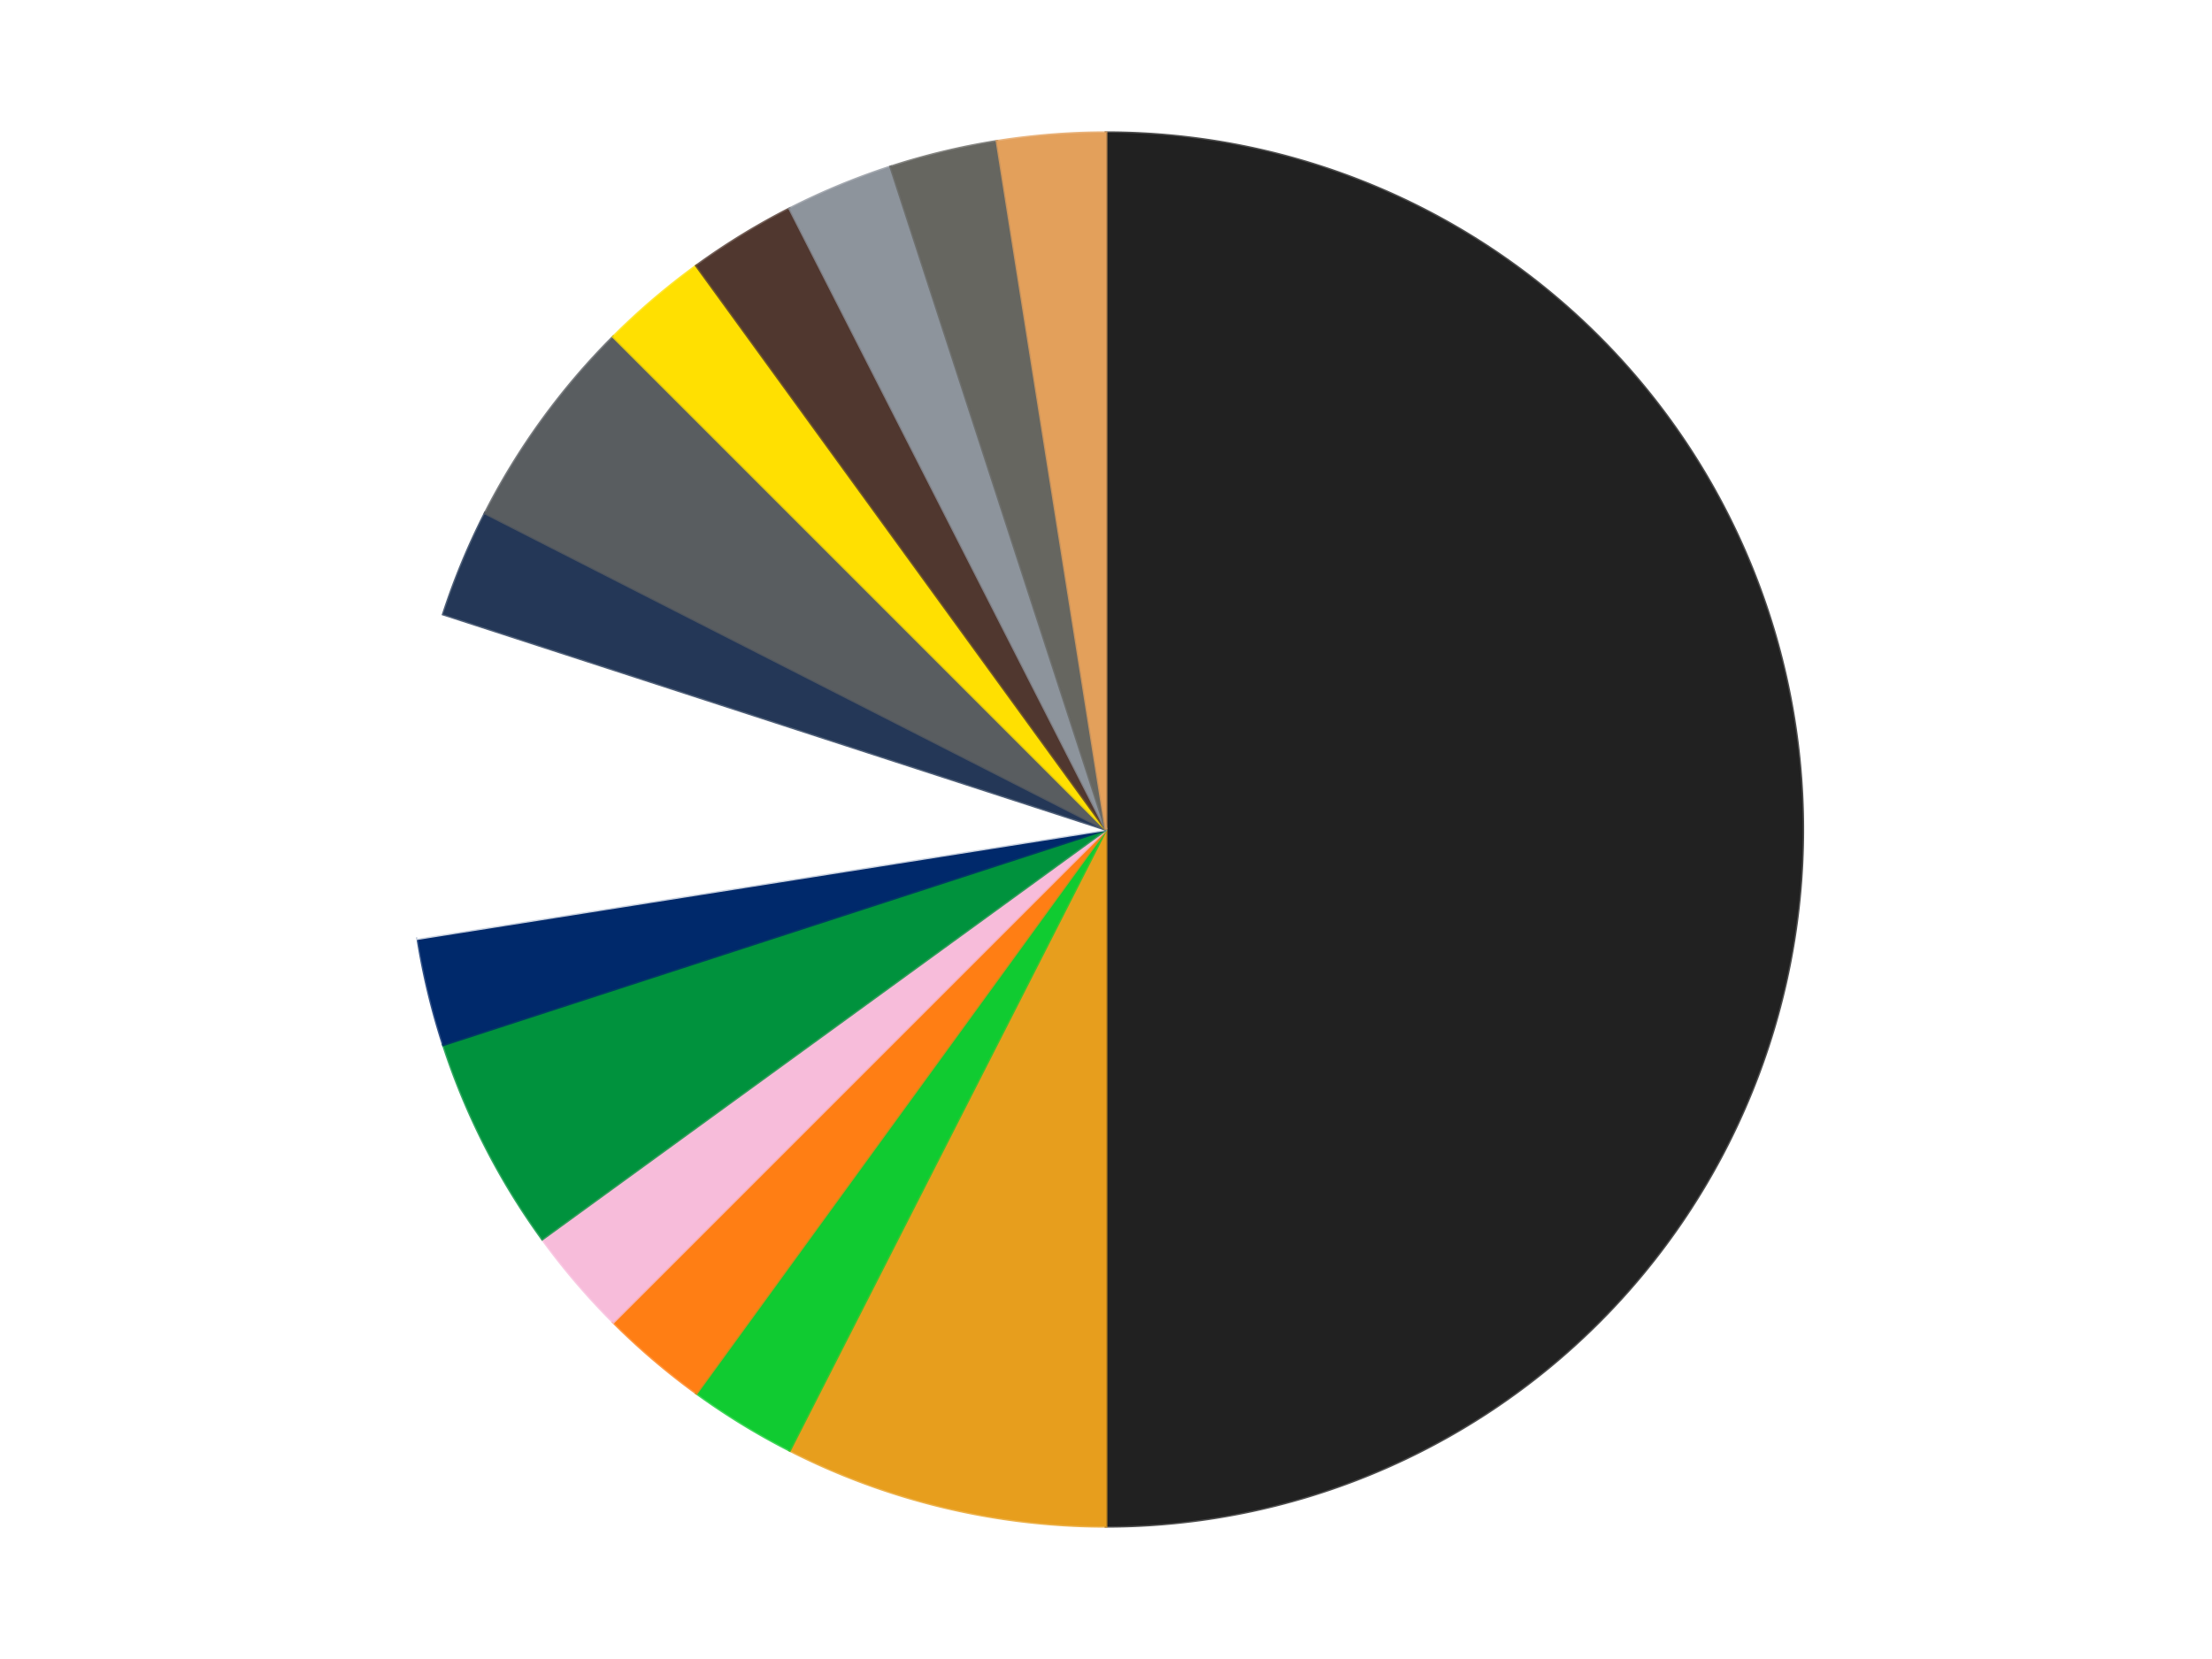
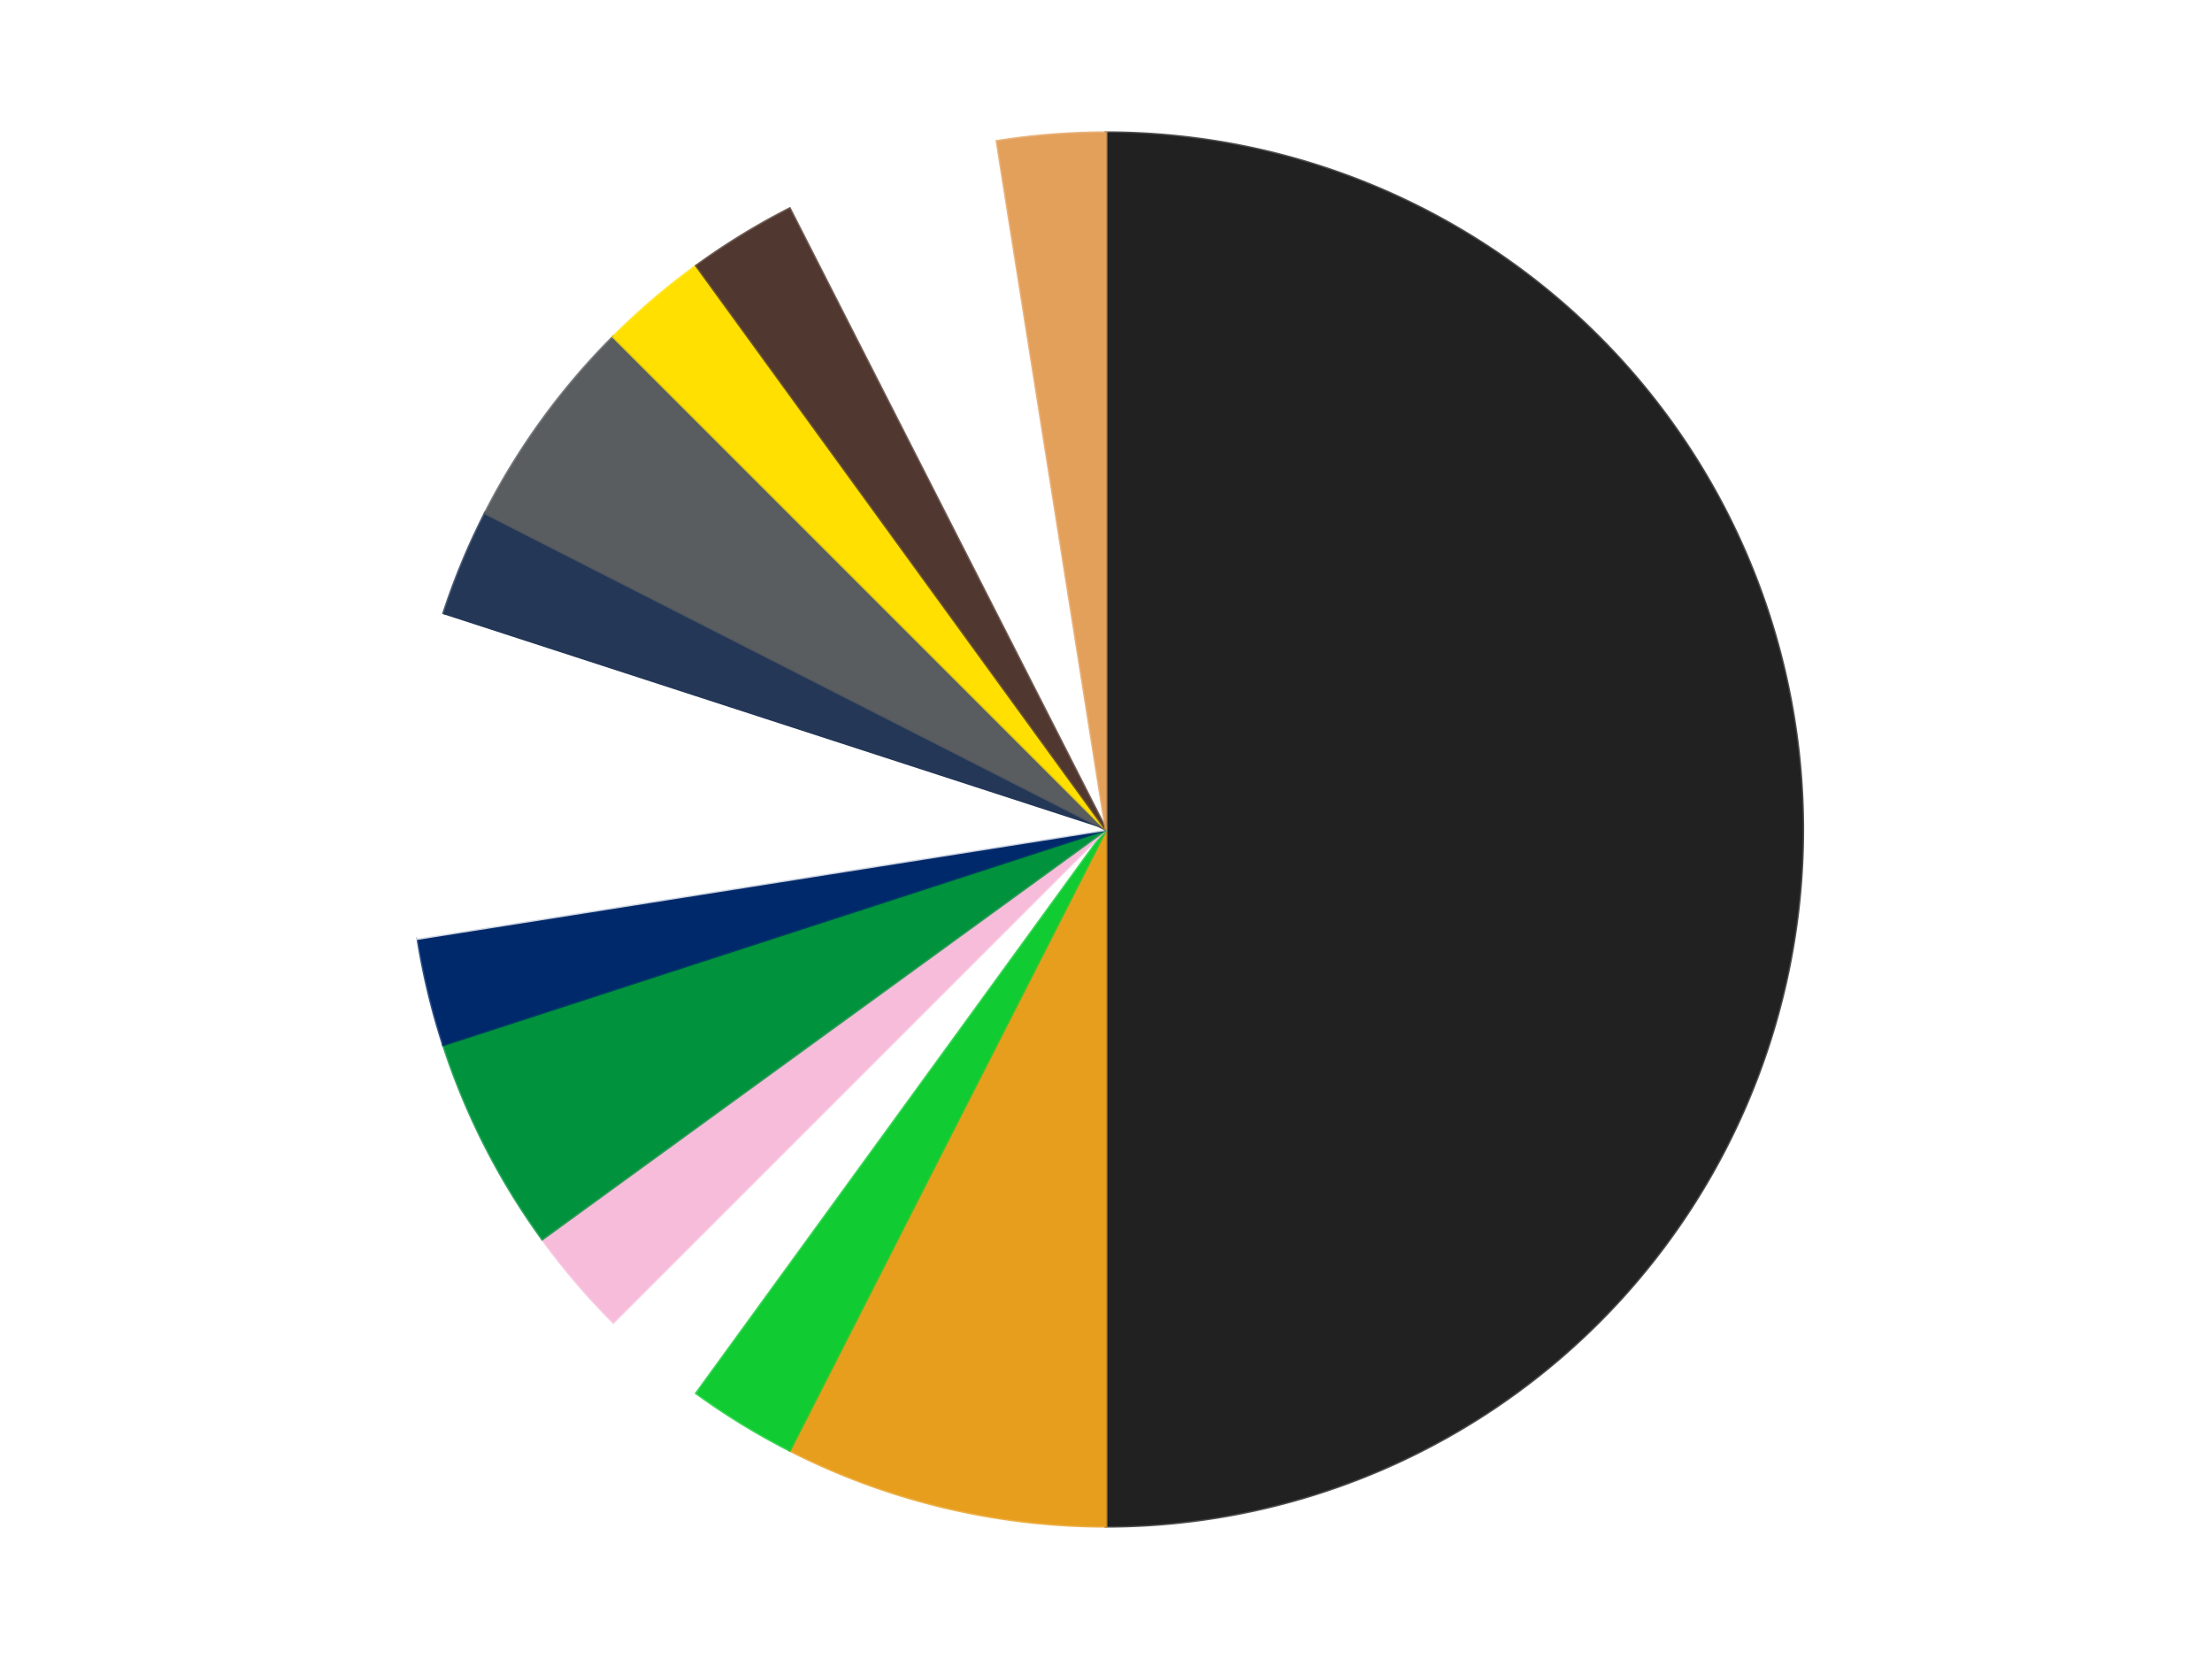
<svg xmlns="http://www.w3.org/2000/svg" xmlns:xlink="http://www.w3.org/1999/xlink" id="chart-48b56972-64fc-4fea-83f1-e3ae420951bb" class="pygal-chart" viewBox="0 0 800 600">
  <defs>
    <style type="text/css">#chart-48b56972-64fc-4fea-83f1-e3ae420951bb{-webkit-user-select:none;-webkit-font-smoothing:antialiased;font-family:Consolas,"Liberation Mono",Menlo,Courier,monospace}#chart-48b56972-64fc-4fea-83f1-e3ae420951bb .title{font-family:Consolas,"Liberation Mono",Menlo,Courier,monospace;font-size:16px}#chart-48b56972-64fc-4fea-83f1-e3ae420951bb .legends .legend text{font-family:Consolas,"Liberation Mono",Menlo,Courier,monospace;font-size:14px}#chart-48b56972-64fc-4fea-83f1-e3ae420951bb .axis text{font-family:Consolas,"Liberation Mono",Menlo,Courier,monospace;font-size:10px}#chart-48b56972-64fc-4fea-83f1-e3ae420951bb .axis text.major{font-family:Consolas,"Liberation Mono",Menlo,Courier,monospace;font-size:10px}#chart-48b56972-64fc-4fea-83f1-e3ae420951bb .text-overlay text.value{font-family:Consolas,"Liberation Mono",Menlo,Courier,monospace;font-size:16px}#chart-48b56972-64fc-4fea-83f1-e3ae420951bb .text-overlay text.label{font-family:Consolas,"Liberation Mono",Menlo,Courier,monospace;font-size:10px}#chart-48b56972-64fc-4fea-83f1-e3ae420951bb .tooltip{font-family:Consolas,"Liberation Mono",Menlo,Courier,monospace;font-size:14px}#chart-48b56972-64fc-4fea-83f1-e3ae420951bb text.no_data{font-family:Consolas,"Liberation Mono",Menlo,Courier,monospace;font-size:64px}
#chart-48b56972-64fc-4fea-83f1-e3ae420951bb{background-color:transparent}#chart-48b56972-64fc-4fea-83f1-e3ae420951bb path,#chart-48b56972-64fc-4fea-83f1-e3ae420951bb line,#chart-48b56972-64fc-4fea-83f1-e3ae420951bb rect,#chart-48b56972-64fc-4fea-83f1-e3ae420951bb circle{-webkit-transition:150ms;-moz-transition:150ms;transition:150ms}#chart-48b56972-64fc-4fea-83f1-e3ae420951bb .graph &gt; .background{fill:transparent}#chart-48b56972-64fc-4fea-83f1-e3ae420951bb .plot &gt; .background{fill:transparent}#chart-48b56972-64fc-4fea-83f1-e3ae420951bb .graph{fill:rgba(0,0,0,.87)}#chart-48b56972-64fc-4fea-83f1-e3ae420951bb text.no_data{fill:rgba(0,0,0,1)}#chart-48b56972-64fc-4fea-83f1-e3ae420951bb .title{fill:rgba(0,0,0,1)}#chart-48b56972-64fc-4fea-83f1-e3ae420951bb .legends .legend text{fill:rgba(0,0,0,.87)}#chart-48b56972-64fc-4fea-83f1-e3ae420951bb .legends .legend:hover text{fill:rgba(0,0,0,1)}#chart-48b56972-64fc-4fea-83f1-e3ae420951bb .axis .line{stroke:rgba(0,0,0,1)}#chart-48b56972-64fc-4fea-83f1-e3ae420951bb .axis .guide.line{stroke:rgba(0,0,0,.54)}#chart-48b56972-64fc-4fea-83f1-e3ae420951bb .axis .major.line{stroke:rgba(0,0,0,.87)}#chart-48b56972-64fc-4fea-83f1-e3ae420951bb .axis text.major{fill:rgba(0,0,0,1)}#chart-48b56972-64fc-4fea-83f1-e3ae420951bb .axis.y .guides:hover .guide.line,#chart-48b56972-64fc-4fea-83f1-e3ae420951bb .line-graph .axis.x .guides:hover .guide.line,#chart-48b56972-64fc-4fea-83f1-e3ae420951bb .stackedline-graph .axis.x .guides:hover .guide.line,#chart-48b56972-64fc-4fea-83f1-e3ae420951bb .xy-graph .axis.x .guides:hover .guide.line{stroke:rgba(0,0,0,1)}#chart-48b56972-64fc-4fea-83f1-e3ae420951bb .axis .guides:hover text{fill:rgba(0,0,0,1)}#chart-48b56972-64fc-4fea-83f1-e3ae420951bb .reactive{fill-opacity:1.0;stroke-opacity:.8;stroke-width:1}#chart-48b56972-64fc-4fea-83f1-e3ae420951bb .ci{stroke:rgba(0,0,0,.87)}#chart-48b56972-64fc-4fea-83f1-e3ae420951bb .reactive.active,#chart-48b56972-64fc-4fea-83f1-e3ae420951bb .active .reactive{fill-opacity:0.6;stroke-opacity:.9;stroke-width:4}#chart-48b56972-64fc-4fea-83f1-e3ae420951bb .ci .reactive.active{stroke-width:1.5}#chart-48b56972-64fc-4fea-83f1-e3ae420951bb .series text{fill:rgba(0,0,0,1)}#chart-48b56972-64fc-4fea-83f1-e3ae420951bb .tooltip rect{fill:transparent;stroke:rgba(0,0,0,1);-webkit-transition:opacity 150ms;-moz-transition:opacity 150ms;transition:opacity 150ms}#chart-48b56972-64fc-4fea-83f1-e3ae420951bb .tooltip .label{fill:rgba(0,0,0,.87)}#chart-48b56972-64fc-4fea-83f1-e3ae420951bb .tooltip .label{fill:rgba(0,0,0,.87)}#chart-48b56972-64fc-4fea-83f1-e3ae420951bb .tooltip .legend{font-size:.8em;fill:rgba(0,0,0,.54)}#chart-48b56972-64fc-4fea-83f1-e3ae420951bb .tooltip .x_label{font-size:.6em;fill:rgba(0,0,0,1)}#chart-48b56972-64fc-4fea-83f1-e3ae420951bb .tooltip .xlink{font-size:.5em;text-decoration:underline}#chart-48b56972-64fc-4fea-83f1-e3ae420951bb .tooltip .value{font-size:1.5em}#chart-48b56972-64fc-4fea-83f1-e3ae420951bb .bound{font-size:.5em}#chart-48b56972-64fc-4fea-83f1-e3ae420951bb .max-value{font-size:.75em;fill:rgba(0,0,0,.54)}#chart-48b56972-64fc-4fea-83f1-e3ae420951bb .map-element{fill:transparent;stroke:rgba(0,0,0,.54) !important}#chart-48b56972-64fc-4fea-83f1-e3ae420951bb .map-element .reactive{fill-opacity:inherit;stroke-opacity:inherit}#chart-48b56972-64fc-4fea-83f1-e3ae420951bb .color-0,#chart-48b56972-64fc-4fea-83f1-e3ae420951bb .color-0 a:visited{stroke:#F44336;fill:#F44336}#chart-48b56972-64fc-4fea-83f1-e3ae420951bb .color-1,#chart-48b56972-64fc-4fea-83f1-e3ae420951bb .color-1 a:visited{stroke:#3F51B5;fill:#3F51B5}#chart-48b56972-64fc-4fea-83f1-e3ae420951bb .color-2,#chart-48b56972-64fc-4fea-83f1-e3ae420951bb .color-2 a:visited{stroke:#009688;fill:#009688}#chart-48b56972-64fc-4fea-83f1-e3ae420951bb .color-3,#chart-48b56972-64fc-4fea-83f1-e3ae420951bb .color-3 a:visited{stroke:#FFC107;fill:#FFC107}#chart-48b56972-64fc-4fea-83f1-e3ae420951bb .color-4,#chart-48b56972-64fc-4fea-83f1-e3ae420951bb .color-4 a:visited{stroke:#FF5722;fill:#FF5722}#chart-48b56972-64fc-4fea-83f1-e3ae420951bb .color-5,#chart-48b56972-64fc-4fea-83f1-e3ae420951bb .color-5 a:visited{stroke:#9C27B0;fill:#9C27B0}#chart-48b56972-64fc-4fea-83f1-e3ae420951bb .color-6,#chart-48b56972-64fc-4fea-83f1-e3ae420951bb .color-6 a:visited{stroke:#03A9F4;fill:#03A9F4}#chart-48b56972-64fc-4fea-83f1-e3ae420951bb .color-7,#chart-48b56972-64fc-4fea-83f1-e3ae420951bb .color-7 a:visited{stroke:#8BC34A;fill:#8BC34A}#chart-48b56972-64fc-4fea-83f1-e3ae420951bb .color-8,#chart-48b56972-64fc-4fea-83f1-e3ae420951bb .color-8 a:visited{stroke:#FF9800;fill:#FF9800}#chart-48b56972-64fc-4fea-83f1-e3ae420951bb .color-9,#chart-48b56972-64fc-4fea-83f1-e3ae420951bb .color-9 a:visited{stroke:#E91E63;fill:#E91E63}#chart-48b56972-64fc-4fea-83f1-e3ae420951bb .color-10,#chart-48b56972-64fc-4fea-83f1-e3ae420951bb .color-10 a:visited{stroke:#2196F3;fill:#2196F3}#chart-48b56972-64fc-4fea-83f1-e3ae420951bb .color-11,#chart-48b56972-64fc-4fea-83f1-e3ae420951bb .color-11 a:visited{stroke:#4CAF50;fill:#4CAF50}#chart-48b56972-64fc-4fea-83f1-e3ae420951bb .color-12,#chart-48b56972-64fc-4fea-83f1-e3ae420951bb .color-12 a:visited{stroke:#FFEB3B;fill:#FFEB3B}#chart-48b56972-64fc-4fea-83f1-e3ae420951bb .color-13,#chart-48b56972-64fc-4fea-83f1-e3ae420951bb .color-13 a:visited{stroke:#673AB7;fill:#673AB7}#chart-48b56972-64fc-4fea-83f1-e3ae420951bb .color-14,#chart-48b56972-64fc-4fea-83f1-e3ae420951bb .color-14 a:visited{stroke:#00BCD4;fill:#00BCD4}#chart-48b56972-64fc-4fea-83f1-e3ae420951bb .text-overlay .color-0 text{fill:black}#chart-48b56972-64fc-4fea-83f1-e3ae420951bb .text-overlay .color-1 text{fill:black}#chart-48b56972-64fc-4fea-83f1-e3ae420951bb .text-overlay .color-2 text{fill:black}#chart-48b56972-64fc-4fea-83f1-e3ae420951bb .text-overlay .color-3 text{fill:black}#chart-48b56972-64fc-4fea-83f1-e3ae420951bb .text-overlay .color-4 text{fill:black}#chart-48b56972-64fc-4fea-83f1-e3ae420951bb .text-overlay .color-5 text{fill:black}#chart-48b56972-64fc-4fea-83f1-e3ae420951bb .text-overlay .color-6 text{fill:black}#chart-48b56972-64fc-4fea-83f1-e3ae420951bb .text-overlay .color-7 text{fill:black}#chart-48b56972-64fc-4fea-83f1-e3ae420951bb .text-overlay .color-8 text{fill:black}#chart-48b56972-64fc-4fea-83f1-e3ae420951bb .text-overlay .color-9 text{fill:black}#chart-48b56972-64fc-4fea-83f1-e3ae420951bb .text-overlay .color-10 text{fill:black}#chart-48b56972-64fc-4fea-83f1-e3ae420951bb .text-overlay .color-11 text{fill:black}#chart-48b56972-64fc-4fea-83f1-e3ae420951bb .text-overlay .color-12 text{fill:black}#chart-48b56972-64fc-4fea-83f1-e3ae420951bb .text-overlay .color-13 text{fill:black}#chart-48b56972-64fc-4fea-83f1-e3ae420951bb .text-overlay .color-14 text{fill:black}
#chart-48b56972-64fc-4fea-83f1-e3ae420951bb text.no_data{text-anchor:middle}#chart-48b56972-64fc-4fea-83f1-e3ae420951bb .guide.line{fill:none}#chart-48b56972-64fc-4fea-83f1-e3ae420951bb .centered{text-anchor:middle}#chart-48b56972-64fc-4fea-83f1-e3ae420951bb .title{text-anchor:middle}#chart-48b56972-64fc-4fea-83f1-e3ae420951bb .legends .legend text{fill-opacity:1}#chart-48b56972-64fc-4fea-83f1-e3ae420951bb .axis.x text{text-anchor:middle}#chart-48b56972-64fc-4fea-83f1-e3ae420951bb .axis.x:not(.web) text[transform]{text-anchor:start}#chart-48b56972-64fc-4fea-83f1-e3ae420951bb .axis.x:not(.web) text[transform].backwards{text-anchor:end}#chart-48b56972-64fc-4fea-83f1-e3ae420951bb .axis.y text{text-anchor:end}#chart-48b56972-64fc-4fea-83f1-e3ae420951bb .axis.y text[transform].backwards{text-anchor:start}#chart-48b56972-64fc-4fea-83f1-e3ae420951bb .axis.y2 text{text-anchor:start}#chart-48b56972-64fc-4fea-83f1-e3ae420951bb .axis.y2 text[transform].backwards{text-anchor:end}#chart-48b56972-64fc-4fea-83f1-e3ae420951bb .axis .guide.line{stroke-dasharray:4,4;stroke:black}#chart-48b56972-64fc-4fea-83f1-e3ae420951bb .axis .major.guide.line{stroke-dasharray:6,6;stroke:black}#chart-48b56972-64fc-4fea-83f1-e3ae420951bb .horizontal .axis.y .guide.line,#chart-48b56972-64fc-4fea-83f1-e3ae420951bb .horizontal .axis.y2 .guide.line,#chart-48b56972-64fc-4fea-83f1-e3ae420951bb .vertical .axis.x .guide.line{opacity:0}#chart-48b56972-64fc-4fea-83f1-e3ae420951bb .horizontal .axis.always_show .guide.line,#chart-48b56972-64fc-4fea-83f1-e3ae420951bb .vertical .axis.always_show .guide.line{opacity:1 !important}#chart-48b56972-64fc-4fea-83f1-e3ae420951bb .axis.y .guides:hover .guide.line,#chart-48b56972-64fc-4fea-83f1-e3ae420951bb .axis.y2 .guides:hover .guide.line,#chart-48b56972-64fc-4fea-83f1-e3ae420951bb .axis.x .guides:hover .guide.line{opacity:1}#chart-48b56972-64fc-4fea-83f1-e3ae420951bb .axis .guides:hover text{opacity:1}#chart-48b56972-64fc-4fea-83f1-e3ae420951bb .nofill{fill:none}#chart-48b56972-64fc-4fea-83f1-e3ae420951bb .subtle-fill{fill-opacity:.2}#chart-48b56972-64fc-4fea-83f1-e3ae420951bb .dot{stroke-width:1px;fill-opacity:1;stroke-opacity:1}#chart-48b56972-64fc-4fea-83f1-e3ae420951bb .dot.active{stroke-width:5px}#chart-48b56972-64fc-4fea-83f1-e3ae420951bb .dot.negative{fill:transparent}#chart-48b56972-64fc-4fea-83f1-e3ae420951bb text,#chart-48b56972-64fc-4fea-83f1-e3ae420951bb tspan{stroke:none !important}#chart-48b56972-64fc-4fea-83f1-e3ae420951bb .series text.active{opacity:1}#chart-48b56972-64fc-4fea-83f1-e3ae420951bb .tooltip rect{fill-opacity:.95;stroke-width:.5}#chart-48b56972-64fc-4fea-83f1-e3ae420951bb .tooltip text{fill-opacity:1}#chart-48b56972-64fc-4fea-83f1-e3ae420951bb .showable{visibility:hidden}#chart-48b56972-64fc-4fea-83f1-e3ae420951bb .showable.shown{visibility:visible}#chart-48b56972-64fc-4fea-83f1-e3ae420951bb .gauge-background{fill:rgba(229,229,229,1);stroke:none}#chart-48b56972-64fc-4fea-83f1-e3ae420951bb .bg-lines{stroke:transparent;stroke-width:2px}</style>
    <script type="text/javascript">window.pygal = window.pygal || {};window.pygal.config = window.pygal.config || {};window.pygal.config['48b56972-64fc-4fea-83f1-e3ae420951bb'] = {"allow_interruptions": false, "box_mode": "extremes", "classes": ["pygal-chart"], "css": ["file://style.css", "file://graph.css"], "defs": [], "disable_xml_declaration": false, "dots_size": 2.5, "dynamic_print_values": false, "explicit_size": false, "fill": false, "force_uri_protocol": "https", "formatter": null, "half_pie": false, "height": 600, "include_x_axis": false, "inner_radius": 0, "interpolate": null, "interpolation_parameters": {}, "interpolation_precision": 250, "inverse_y_axis": false, "js": ["//kozea.github.io/pygal.js/2.0.x/pygal-tooltips.min.js"], "legend_at_bottom": false, "legend_at_bottom_columns": null, "legend_box_size": 12, "logarithmic": false, "margin": 20, "margin_bottom": null, "margin_left": null, "margin_right": null, "margin_top": null, "max_scale": 16, "min_scale": 4, "missing_value_fill_truncation": "x", "no_data_text": "No data", "no_prefix": false, "order_min": null, "pretty_print": false, "print_labels": false, "print_values": false, "print_values_position": "center", "print_zeroes": true, "range": null, "rounded_bars": null, "secondary_range": null, "show_dots": true, "show_legend": false, "show_minor_x_labels": true, "show_minor_y_labels": true, "show_only_major_dots": false, "show_x_guides": false, "show_x_labels": true, "show_y_guides": true, "show_y_labels": true, "spacing": 10, "stack_from_top": false, "strict": false, "stroke": true, "stroke_style": null, "style": {"background": "transparent", "ci_colors": [], "colors": ["#F44336", "#3F51B5", "#009688", "#FFC107", "#FF5722", "#9C27B0", "#03A9F4", "#8BC34A", "#FF9800", "#E91E63", "#2196F3", "#4CAF50", "#FFEB3B", "#673AB7", "#00BCD4", "#CDDC39", "#9E9E9E", "#607D8B"], "dot_opacity": "1", "font_family": "Consolas, \"Liberation Mono\", Menlo, Courier, monospace", "foreground": "rgba(0, 0, 0, .87)", "foreground_strong": "rgba(0, 0, 0, 1)", "foreground_subtle": "rgba(0, 0, 0, .54)", "guide_stroke_color": "black", "guide_stroke_dasharray": "4,4", "label_font_family": "Consolas, \"Liberation Mono\", Menlo, Courier, monospace", "label_font_size": 10, "legend_font_family": "Consolas, \"Liberation Mono\", Menlo, Courier, monospace", "legend_font_size": 14, "major_guide_stroke_color": "black", "major_guide_stroke_dasharray": "6,6", "major_label_font_family": "Consolas, \"Liberation Mono\", Menlo, Courier, monospace", "major_label_font_size": 10, "no_data_font_family": "Consolas, \"Liberation Mono\", Menlo, Courier, monospace", "no_data_font_size": 64, "opacity": "1.0", "opacity_hover": "0.6", "plot_background": "transparent", "stroke_opacity": ".8", "stroke_opacity_hover": ".9", "stroke_width": "1", "stroke_width_hover": "4", "title_font_family": "Consolas, \"Liberation Mono\", Menlo, Courier, monospace", "title_font_size": 16, "tooltip_font_family": "Consolas, \"Liberation Mono\", Menlo, Courier, monospace", "tooltip_font_size": 14, "transition": "150ms", "value_background": "rgba(229, 229, 229, 1)", "value_colors": [], "value_font_family": "Consolas, \"Liberation Mono\", Menlo, Courier, monospace", "value_font_size": 16, "value_label_font_family": "Consolas, \"Liberation Mono\", Menlo, Courier, monospace", "value_label_font_size": 10}, "title": null, "tooltip_border_radius": 0, "tooltip_fancy_mode": true, "truncate_label": null, "truncate_legend": null, "width": 800, "x_label_rotation": 0, "x_labels": null, "x_labels_major": null, "x_labels_major_count": null, "x_labels_major_every": null, "x_title": null, "xrange": null, "y_label_rotation": 0, "y_labels": null, "y_labels_major": null, "y_labels_major_count": null, "y_labels_major_every": null, "y_title": null, "zero": 0, "legends": ["Black", "Pearl Gold", "Bright Green", "Orange", "Bright Pink", "Green", "Trans-Dark Blue", "White", "Dark Blue", "Dark Bluish Gray", "Yellow", "Dark Brown", "Flat Silver", "Pearl Dark Gray", "Medium Nougat"]}</script>
    <script type="text/javascript" xlink:href="https://kozea.github.io/pygal.js/2.0.x/pygal-tooltips.min.js" />
  </defs>
  <title>Pygal</title>
  <g class="graph pie-graph vertical">
-     <rect x="0" y="0" width="800" height="600" class="background" />
    <g transform="translate(20, 20)" class="plot">
      <rect x="0" y="0" width="760" height="560" class="background" />
      <g class="series serie-0 color-0">
        <g class="slices">
          <g class="slice" style="fill: #212121; stroke: #212121">
            <path d="M380 28 A252 252 0 0 1 380 532 L380 280 A0 0 0 0 0 380 280 z" class="slice reactive tooltip-trigger" />
            <desc class="value">20</desc>
            <desc class="x centered">506.0</desc>
            <desc class="y centered">280.0</desc>
          </g>
        </g>
      </g>
      <g class="series serie-1 color-1">
        <g class="slices">
          <g class="slice" style="fill: #E79E1D; stroke: #E79E1D">
            <path d="M380 532 A252 252 0 0 1 265.594 504.534 L380 280 A0 0 0 0 0 380 280 z" class="slice reactive tooltip-trigger" />
            <desc class="value">3</desc>
            <desc class="x centered">350.5858841541559</desc>
            <desc class="y centered">402.51860997010726</desc>
          </g>
        </g>
      </g>
      <g class="series serie-2 color-2">
        <g class="slices">
          <g class="slice" style="fill: #10CB31; stroke: #10CB31">
            <path d="M265.594 504.534 A252 252 0 0 1 231.878 483.872 L380 280 A0 0 0 0 0 380 280 z" class="slice reactive tooltip-trigger" />
            <desc class="value">1</desc>
            <desc class="x centered">314.1651808457905</desc>
            <desc class="y centered">387.43266070861563</desc>
          </g>
        </g>
      </g>
      <g class="series serie-3 color-3">
        <g class="slices">
          <g class="slice" style="fill: #FF7E14; stroke: #FF7E14">
-             <path d="M231.878 483.872 A252 252 0 0 1 201.809 458.191 L380 280 A0 0 0 0 0 380 280 z" class="slice reactive tooltip-trigger" />
            <desc class="value">1</desc>
            <desc class="x centered">298.1695459103969</desc>
            <desc class="y centered">375.8111516656039</desc>
          </g>
        </g>
      </g>
      <g class="series serie-4 color-4">
        <g class="slices">
          <g class="slice" style="fill: #F7BCDA; stroke: #F7BCDA">
            <path d="M201.809 458.191 A252 252 0 0 1 176.128 428.122 L380 280 A0 0 0 0 0 380 280 z" class="slice reactive tooltip-trigger" />
            <desc class="value">1</desc>
            <desc class="x centered">284.18884833439614</desc>
            <desc class="y centered">361.8304540896032</desc>
          </g>
        </g>
      </g>
      <g class="series serie-5 color-5">
        <g class="slices">
          <g class="slice" style="fill: #00923D; stroke: #00923D">
            <path d="M176.128 428.122 A252 252 0 0 1 140.334 357.872 L380 280 A0 0 0 0 0 380 280 z" class="slice reactive tooltip-trigger" />
            <desc class="value">2</desc>
            <desc class="x centered">267.7331779522657</desc>
            <desc class="y centered">337.2028029671829</desc>
          </g>
        </g>
      </g>
      <g class="series serie-6 color-6">
        <g class="slices">
          <g class="slice" style="fill: #00296B; stroke: #00296B">
            <path d="M140.334 357.872 A252 252 0 0 1 131.103 319.421 L380 280 A0 0 0 0 0 380 280 z" class="slice reactive tooltip-trigger" />
            <desc class="value">1</desc>
            <desc class="x centered">257.48139002989274</desc>
            <desc class="y centered">309.41411584584404</desc>
          </g>
        </g>
      </g>
      <g class="series serie-7 color-7">
        <g class="slices">
          <g class="slice" style="fill: #FFFFFF; stroke: #FFFFFF">
            <path d="M131.103 319.421 A252 252 0 0 1 140.334 202.128 L380 280 A0 0 0 0 0 380 280 z" class="slice reactive tooltip-trigger" />
            <desc class="value">3</desc>
            <desc class="x centered">254.38841594962588</desc>
            <desc class="y centered">270.1141539382915</desc>
          </g>
        </g>
      </g>
      <g class="series serie-8 color-8">
        <g class="slices">
          <g class="slice" style="fill: #243757; stroke: #243757">
-             <path d="M140.334 202.128 A252 252 0 0 1 155.466 165.594 L380 280 A0 0 0 0 0 380 280 z" class="slice reactive tooltip-trigger" />
+             <path d="M140.334 202.128 A252 252 0 0 1 155.466 165.594 L380 280 A0 0 0 0 0 380 280 " class="slice reactive tooltip-trigger" />
            <desc class="value">1</desc>
            <desc class="x centered">263.5911789035779</desc>
            <desc class="y centered">231.78188752199867</desc>
          </g>
        </g>
      </g>
      <g class="series serie-9 color-9">
        <g class="slices">
          <g class="slice" style="fill: #595D60; stroke: #595D60">
            <path d="M155.466 165.594 A252 252 0 0 1 201.809 101.809 L380 280 A0 0 0 0 0 380 280 z" class="slice reactive tooltip-trigger" />
            <desc class="value">2</desc>
            <desc class="x centered">278.0638587087566</desc>
            <desc class="y centered">205.9390582111484</desc>
          </g>
        </g>
      </g>
      <g class="series serie-10 color-10">
        <g class="slices">
          <g class="slice" style="fill: #FFE001; stroke: #FFE001">
            <path d="M201.809 101.809 A252 252 0 0 1 231.878 76.128 L380 280 A0 0 0 0 0 380 280 z" class="slice reactive tooltip-trigger" />
            <desc class="value">1</desc>
            <desc class="x centered">298.1695459103968</desc>
            <desc class="y centered">184.18884833439614</desc>
          </g>
        </g>
      </g>
      <g class="series serie-11 color-11">
        <g class="slices">
          <g class="slice" style="fill: #50372F; stroke: #50372F">
            <path d="M231.878 76.128 A252 252 0 0 1 265.594 55.466 L380 280 A0 0 0 0 0 380 280 z" class="slice reactive tooltip-trigger" />
            <desc class="value">1</desc>
            <desc class="x centered">314.1651808457905</desc>
            <desc class="y centered">172.56733929138437</desc>
          </g>
        </g>
      </g>
      <g class="series serie-12 color-12">
        <g class="slices">
          <g class="slice" style="fill: #8D949C; stroke: #8D949C">
-             <path d="M265.594 55.466 A252 252 0 0 1 302.128 40.334 L380 280 A0 0 0 0 0 380 280 z" class="slice reactive tooltip-trigger" />
            <desc class="value">1</desc>
            <desc class="x centered">331.7818875219986</desc>
            <desc class="y centered">163.59117890357788</desc>
          </g>
        </g>
      </g>
      <g class="series serie-13 color-13">
        <g class="slices">
          <g class="slice" style="fill: #666660; stroke: #666660">
-             <path d="M302.128 40.334 A252 252 0 0 1 340.579 31.103 L380 280 A0 0 0 0 0 380 280 z" class="slice reactive tooltip-trigger" />
            <desc class="value">1</desc>
            <desc class="x centered">350.58588415415596</desc>
            <desc class="y centered">157.48139002989274</desc>
          </g>
        </g>
      </g>
      <g class="series serie-14 color-14">
        <g class="slices">
          <g class="slice" style="fill: #E3A05B; stroke: #E3A05B">
            <path d="M340.579 31.103 A252 252 0 0 1 380 28 L380 280 A0 0 0 0 0 380 280 z" class="slice reactive tooltip-trigger" />
            <desc class="value">1</desc>
            <desc class="x centered">370.11415393829145</desc>
            <desc class="y centered">154.38841594962588</desc>
          </g>
        </g>
      </g>
    </g>
    <g class="titles" />
    <g transform="translate(20, 20)" class="plot overlay">
      <g class="series serie-0 color-0" />
      <g class="series serie-1 color-1" />
      <g class="series serie-2 color-2" />
      <g class="series serie-3 color-3" />
      <g class="series serie-4 color-4" />
      <g class="series serie-5 color-5" />
      <g class="series serie-6 color-6" />
      <g class="series serie-7 color-7" />
      <g class="series serie-8 color-8" />
      <g class="series serie-9 color-9" />
      <g class="series serie-10 color-10" />
      <g class="series serie-11 color-11" />
      <g class="series serie-12 color-12" />
      <g class="series serie-13 color-13" />
      <g class="series serie-14 color-14" />
    </g>
    <g transform="translate(20, 20)" class="plot text-overlay">
      <g class="series serie-0 color-0" />
      <g class="series serie-1 color-1" />
      <g class="series serie-2 color-2" />
      <g class="series serie-3 color-3" />
      <g class="series serie-4 color-4" />
      <g class="series serie-5 color-5" />
      <g class="series serie-6 color-6" />
      <g class="series serie-7 color-7" />
      <g class="series serie-8 color-8" />
      <g class="series serie-9 color-9" />
      <g class="series serie-10 color-10" />
      <g class="series serie-11 color-11" />
      <g class="series serie-12 color-12" />
      <g class="series serie-13 color-13" />
      <g class="series serie-14 color-14" />
    </g>
    <g transform="translate(20, 20)" class="plot tooltip-overlay">
      <g transform="translate(0 0)" style="opacity: 0" class="tooltip">
        <rect rx="0" ry="0" width="0" height="0" class="tooltip-box" />
        <g class="text" />
      </g>
    </g>
  </g>
</svg>